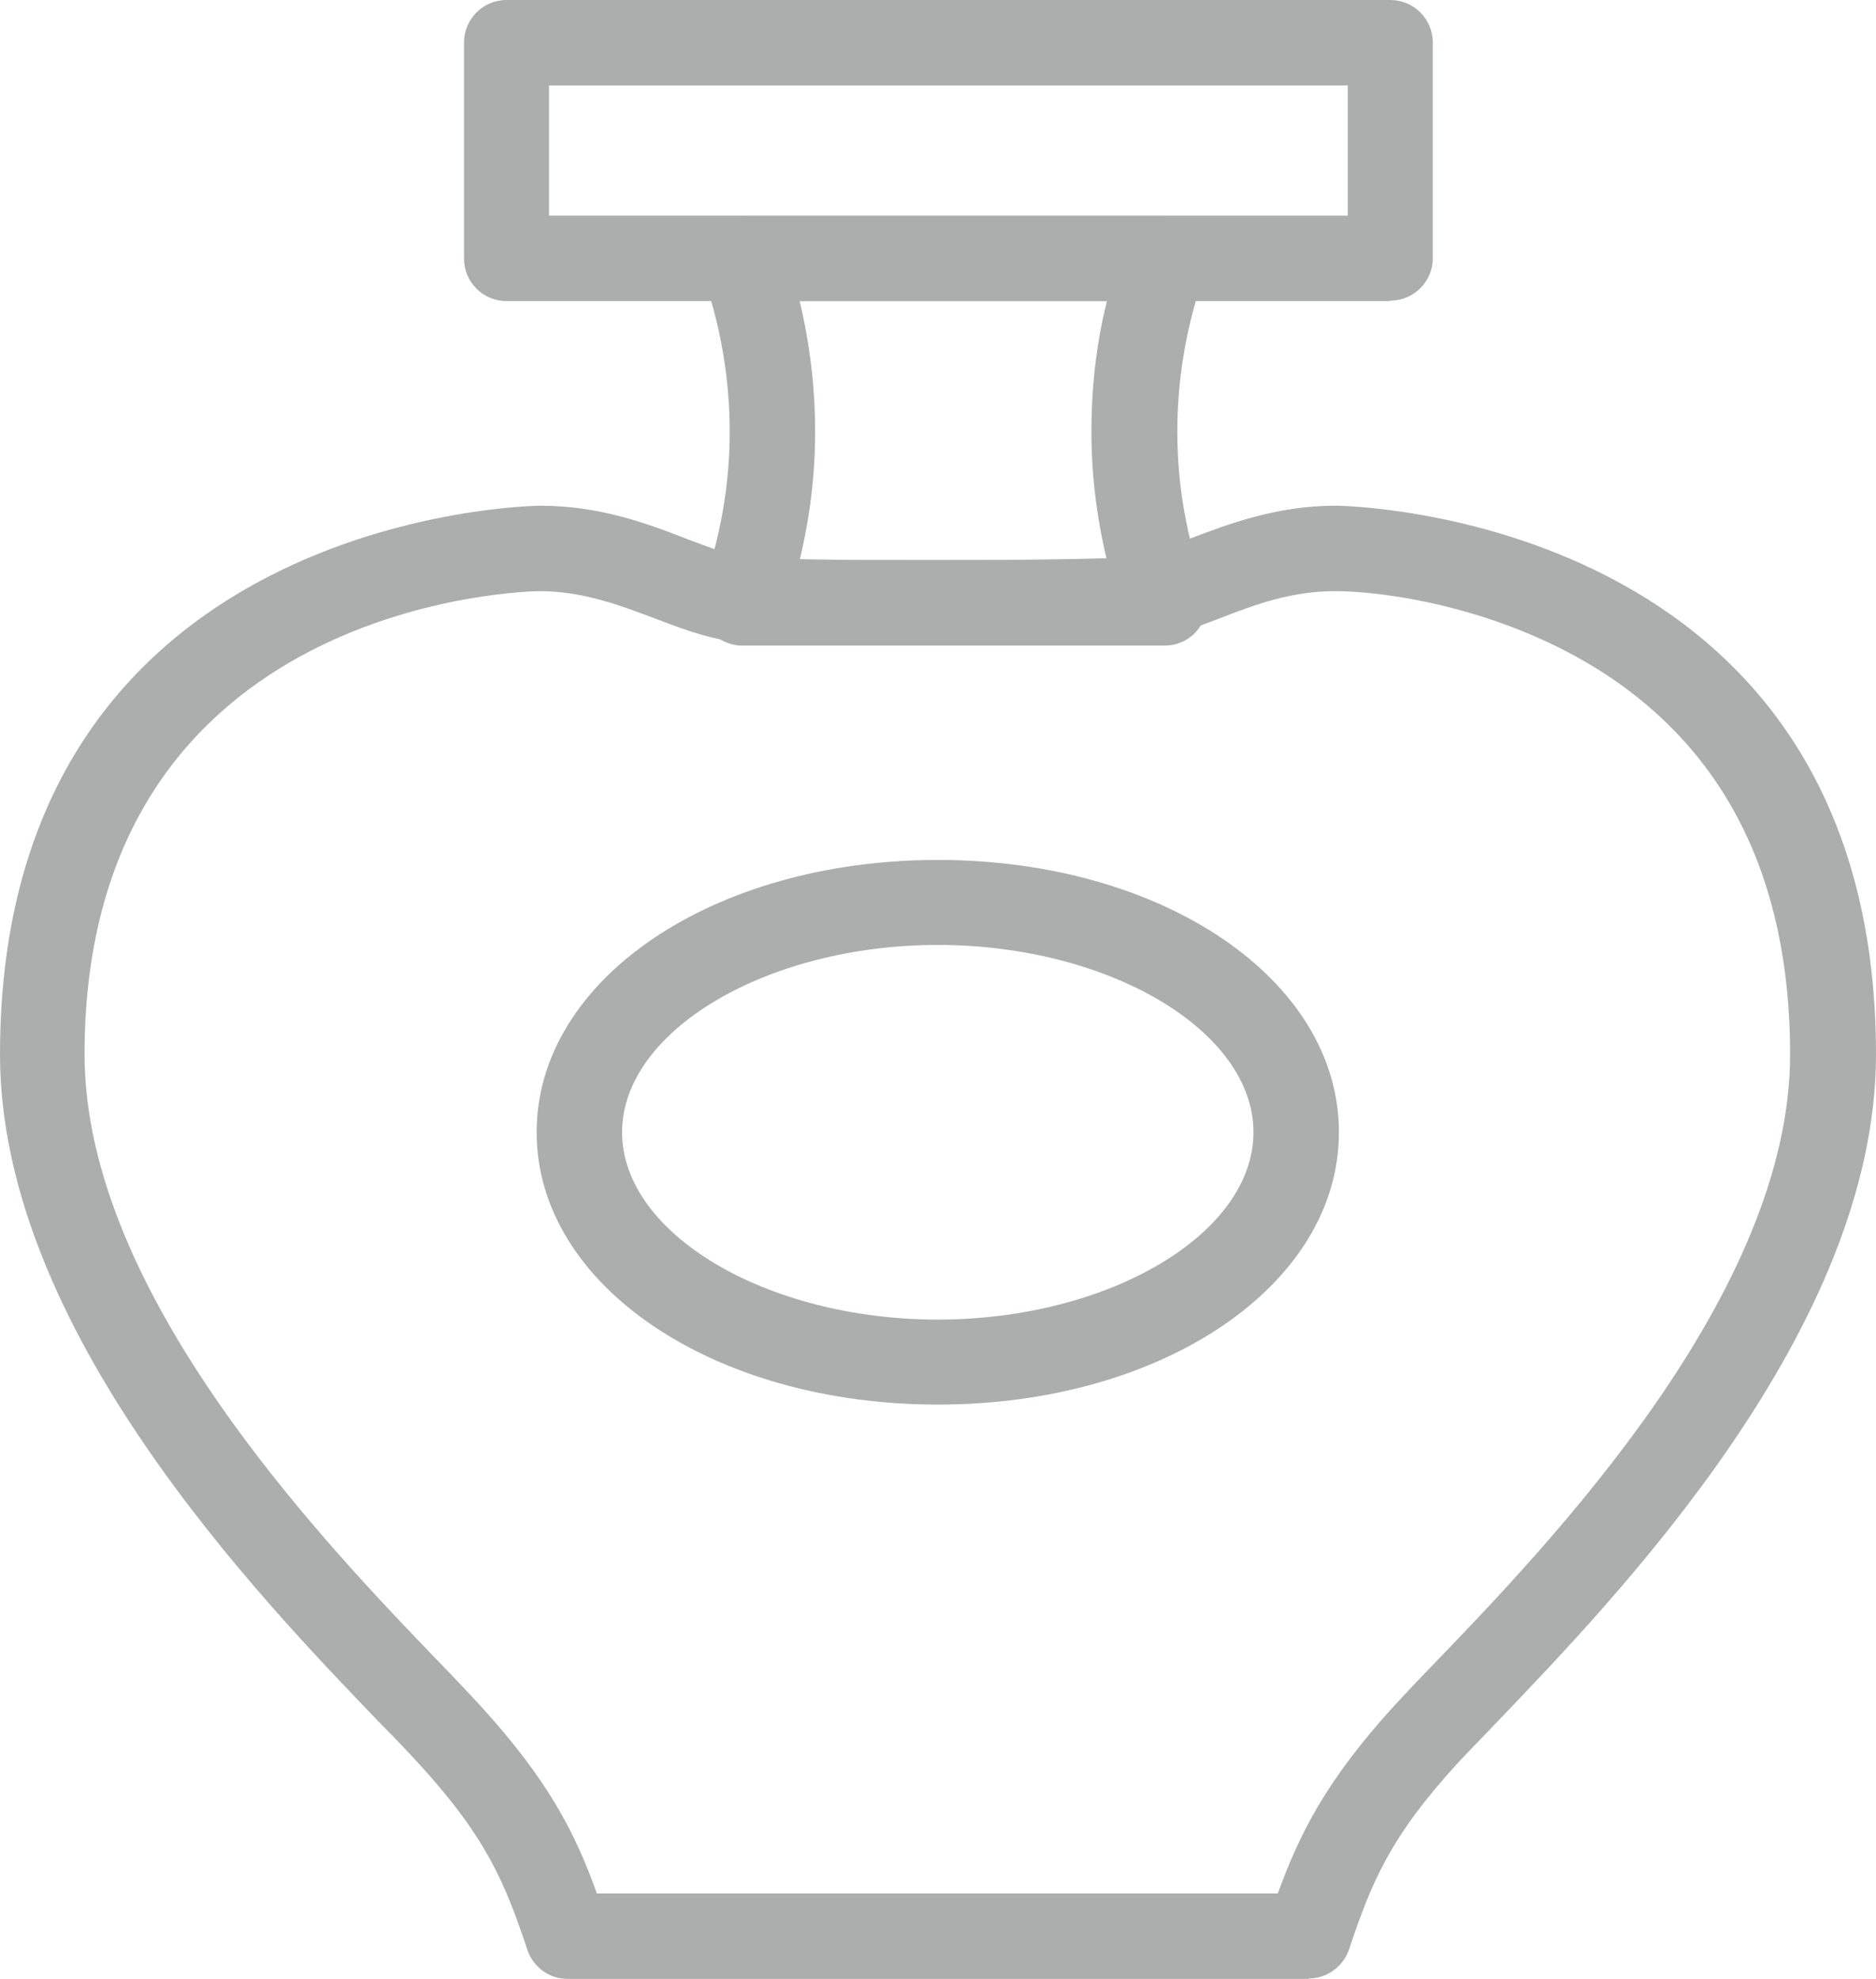
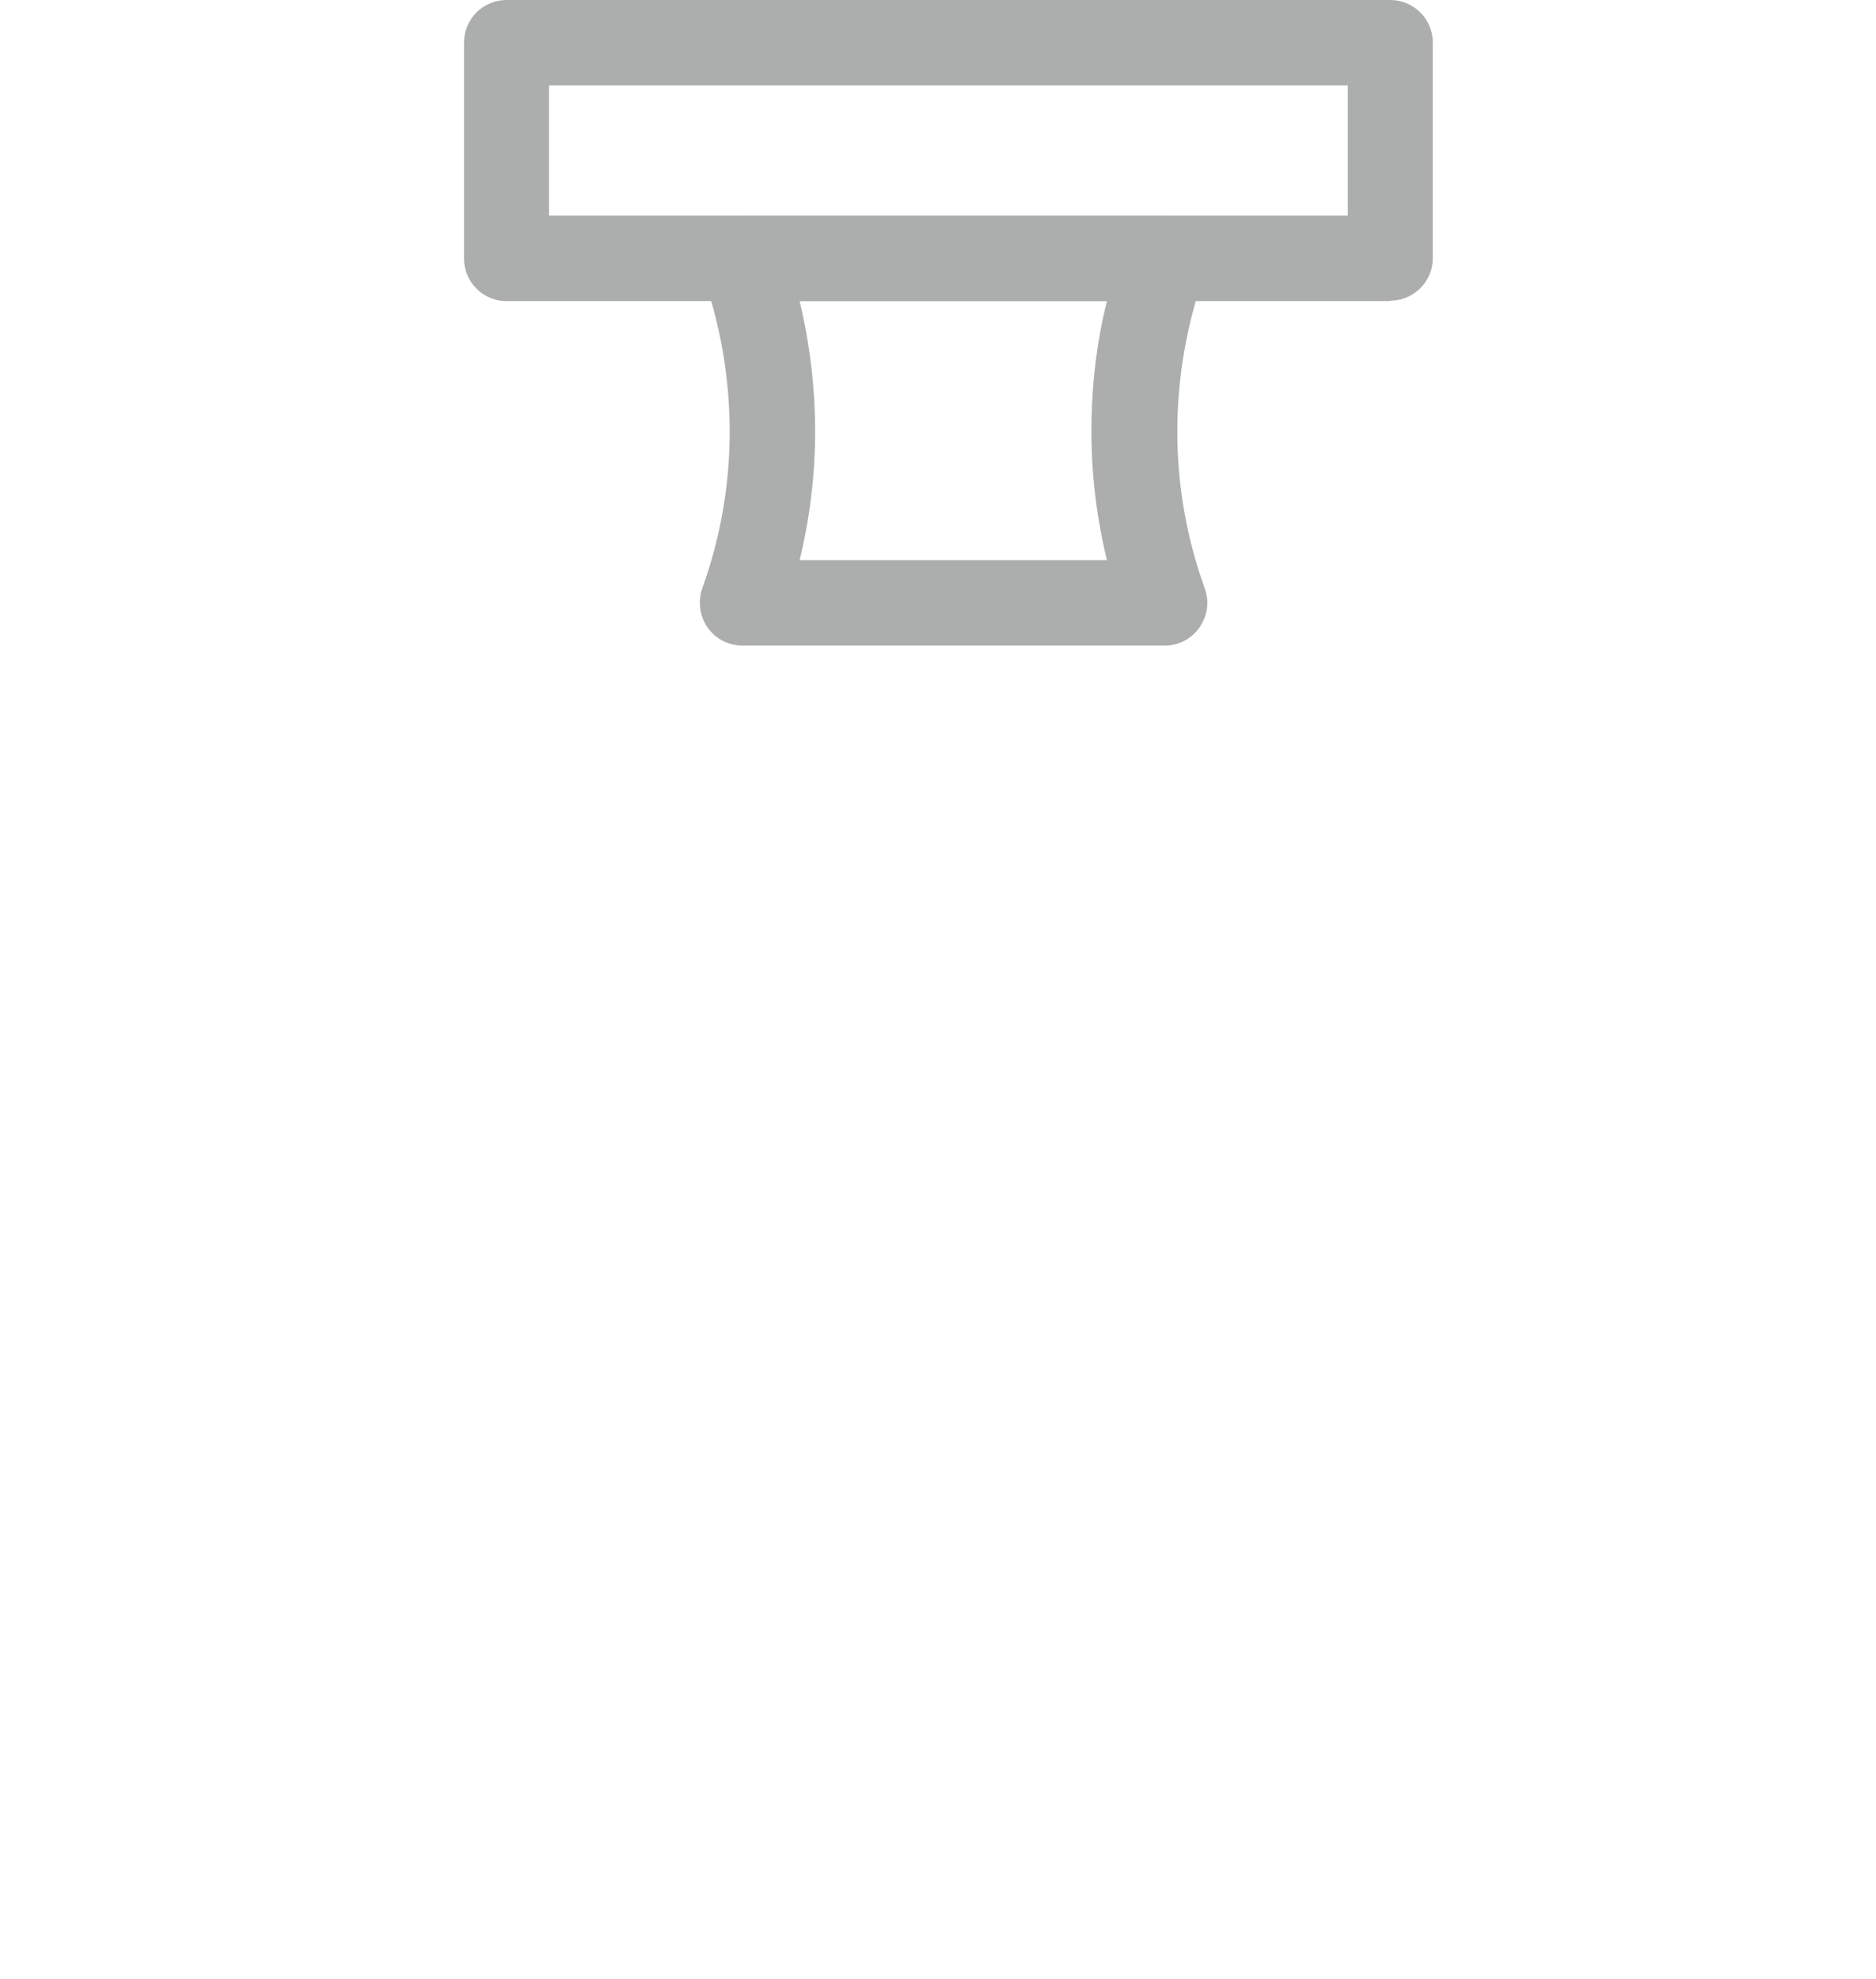
<svg xmlns="http://www.w3.org/2000/svg" id="_イヤー_2" viewBox="0 0 42.37 44.69">
  <defs>
    <style>.cls-1{fill:#acaeae;}</style>
  </defs>
  <g id="layout">
    <g>
-       <path class="cls-1" d="M29.55,44.69H12.82c-.42,0-.78-.27-.91-.66-.5-1.49-.91-2.52-2.45-4.2-.23-.25-.52-.56-.87-.91C5.8,36.02,0,30,0,23.81,0,11.57,12.08,11.42,12.2,11.42c1.35,0,2.44,.41,3.31,.75,.56,.21,1.04,.4,1.44,.42,1.25,.07,4.2,.06,4.23,.06,.04,0,2.99,0,4.24-.06,.4-.02,.88-.21,1.44-.42,.87-.33,1.96-.75,3.31-.75,.12,0,12.2,.14,12.2,12.39,0,6.18-5.8,12.2-8.58,15.1-.34,.36-.64,.66-.87,.91-1.54,1.68-1.95,2.71-2.45,4.2-.13,.39-.5,.66-.91,.66Zm-16.05-1.93h15.36c.49-1.35,1.09-2.55,2.63-4.24,.24-.26,.54-.58,.9-.95,2.61-2.71,8.04-8.36,8.04-13.76,0-3.99-1.48-6.93-4.4-8.73-2.21-1.36-4.73-1.73-5.88-1.73-1,0-1.82,.31-2.62,.62-.68,.26-1.32,.5-2.02,.54-1.31,.07-4.22,.06-4.35,.06-.12,0-3.03,0-4.34-.06-.7-.04-1.34-.28-2.02-.54-.8-.3-1.63-.62-2.62-.62-.1,0-10.27,.12-10.27,10.46,0,5.41,5.43,11.05,8.04,13.76,.36,.37,.66,.69,.9,.95,1.54,1.69,2.15,2.89,2.63,4.24Z" />
      <path class="cls-1" d="M26.3,14.58h-9.53c-.31,0-.61-.15-.79-.41s-.22-.59-.12-.88c.41-1.14,.62-2.33,.62-3.54,0-1.22-.21-2.43-.62-3.58-.11-.3-.06-.62,.12-.88,.18-.26,.47-.41,.79-.41h9.53c.31,0,.61,.15,.79,.41,.18,.26,.22,.59,.12,.88-.41,1.15-.62,2.36-.62,3.58,0,1.21,.21,2.4,.62,3.54,.11,.3,.06,.62-.12,.88s-.47,.41-.79,.41Zm-8.24-1.93h6.94c-.23-.95-.35-1.92-.35-2.9,0-1,.11-1.99,.35-2.95h-6.94c.23,.96,.35,1.95,.35,2.95,0,.98-.12,1.95-.35,2.9Z" />
      <path class="cls-1" d="M31.4,6.8H11.44c-.53,0-.96-.43-.96-.96V.96c0-.53,.43-.96,.96-.96H31.4c.53,0,.96,.43,.96,.96V5.83c0,.53-.43,.96-.96,.96Zm-18.99-1.93H30.44V1.93H12.4v2.94Z" />
-       <path class="cls-1" d="M21.18,31.72c-5.08,0-9.06-2.7-9.06-6.15s3.98-6.15,9.06-6.15,9.06,2.7,9.06,6.15-3.98,6.15-9.06,6.15Zm0-10.38c-3.86,0-7.13,1.94-7.13,4.23s3.26,4.23,7.13,4.23,7.13-1.94,7.13-4.23-3.26-4.23-7.13-4.23Z" />
    </g>
  </g>
</svg>